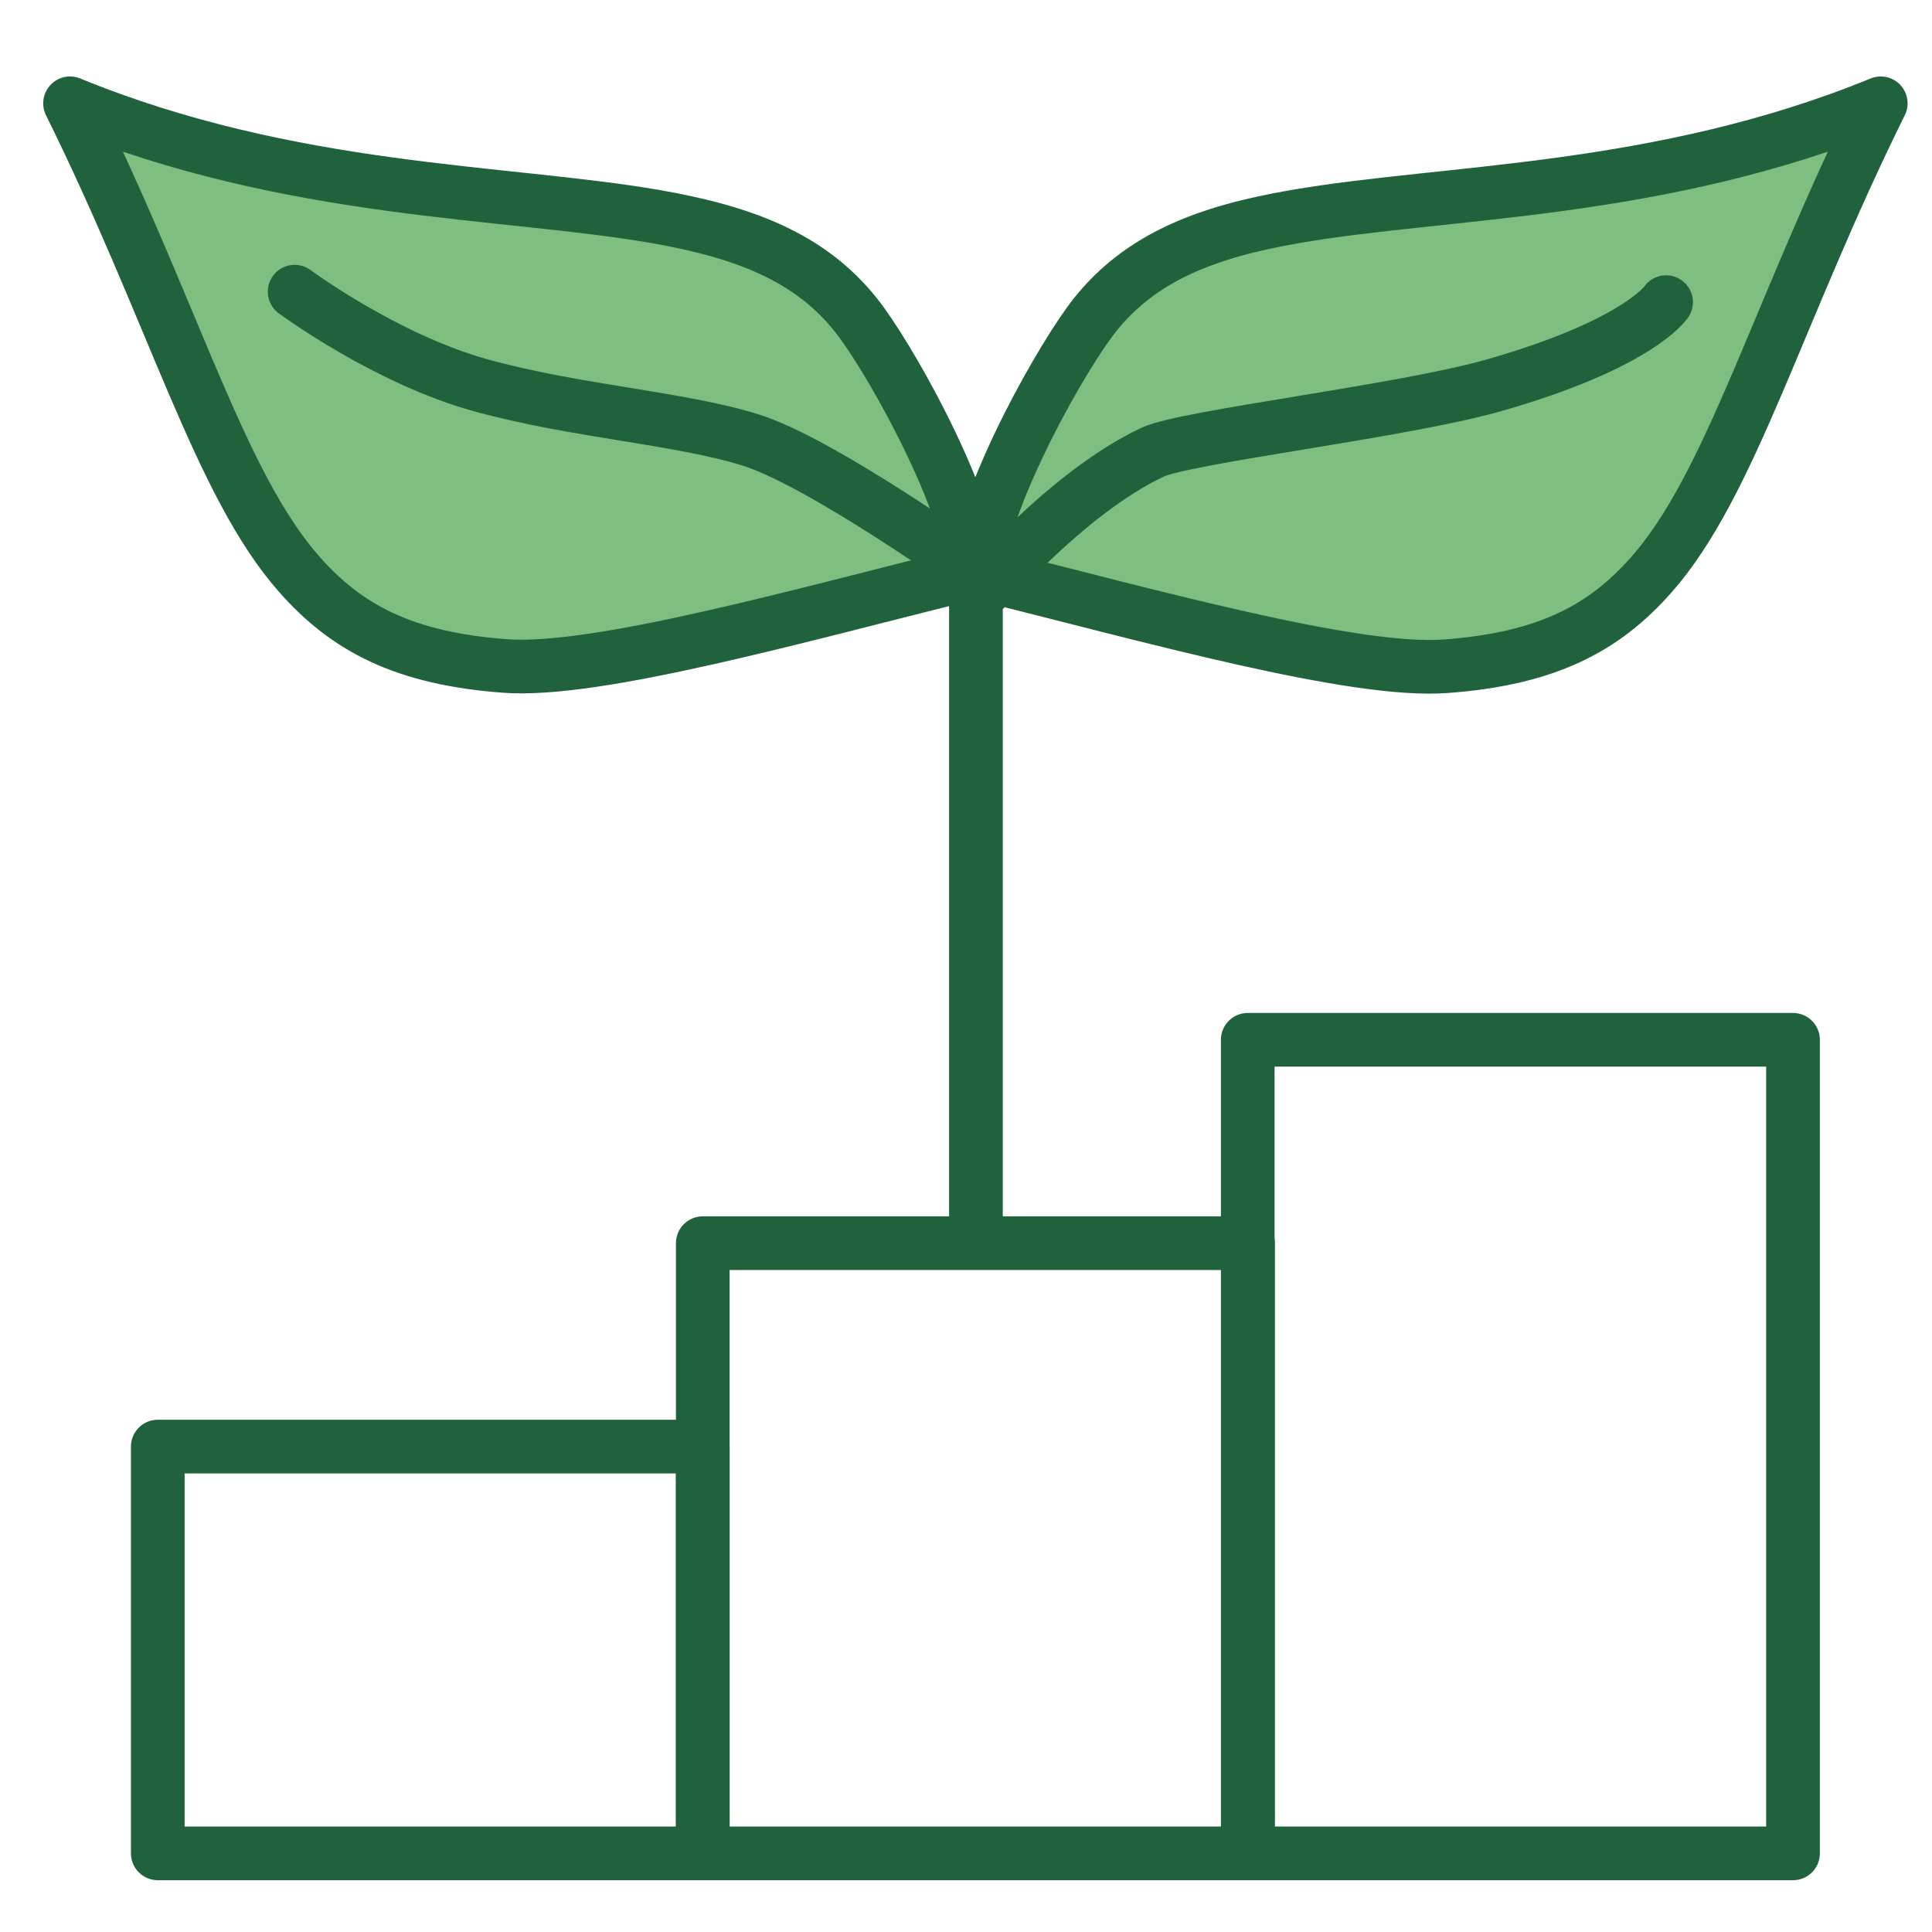
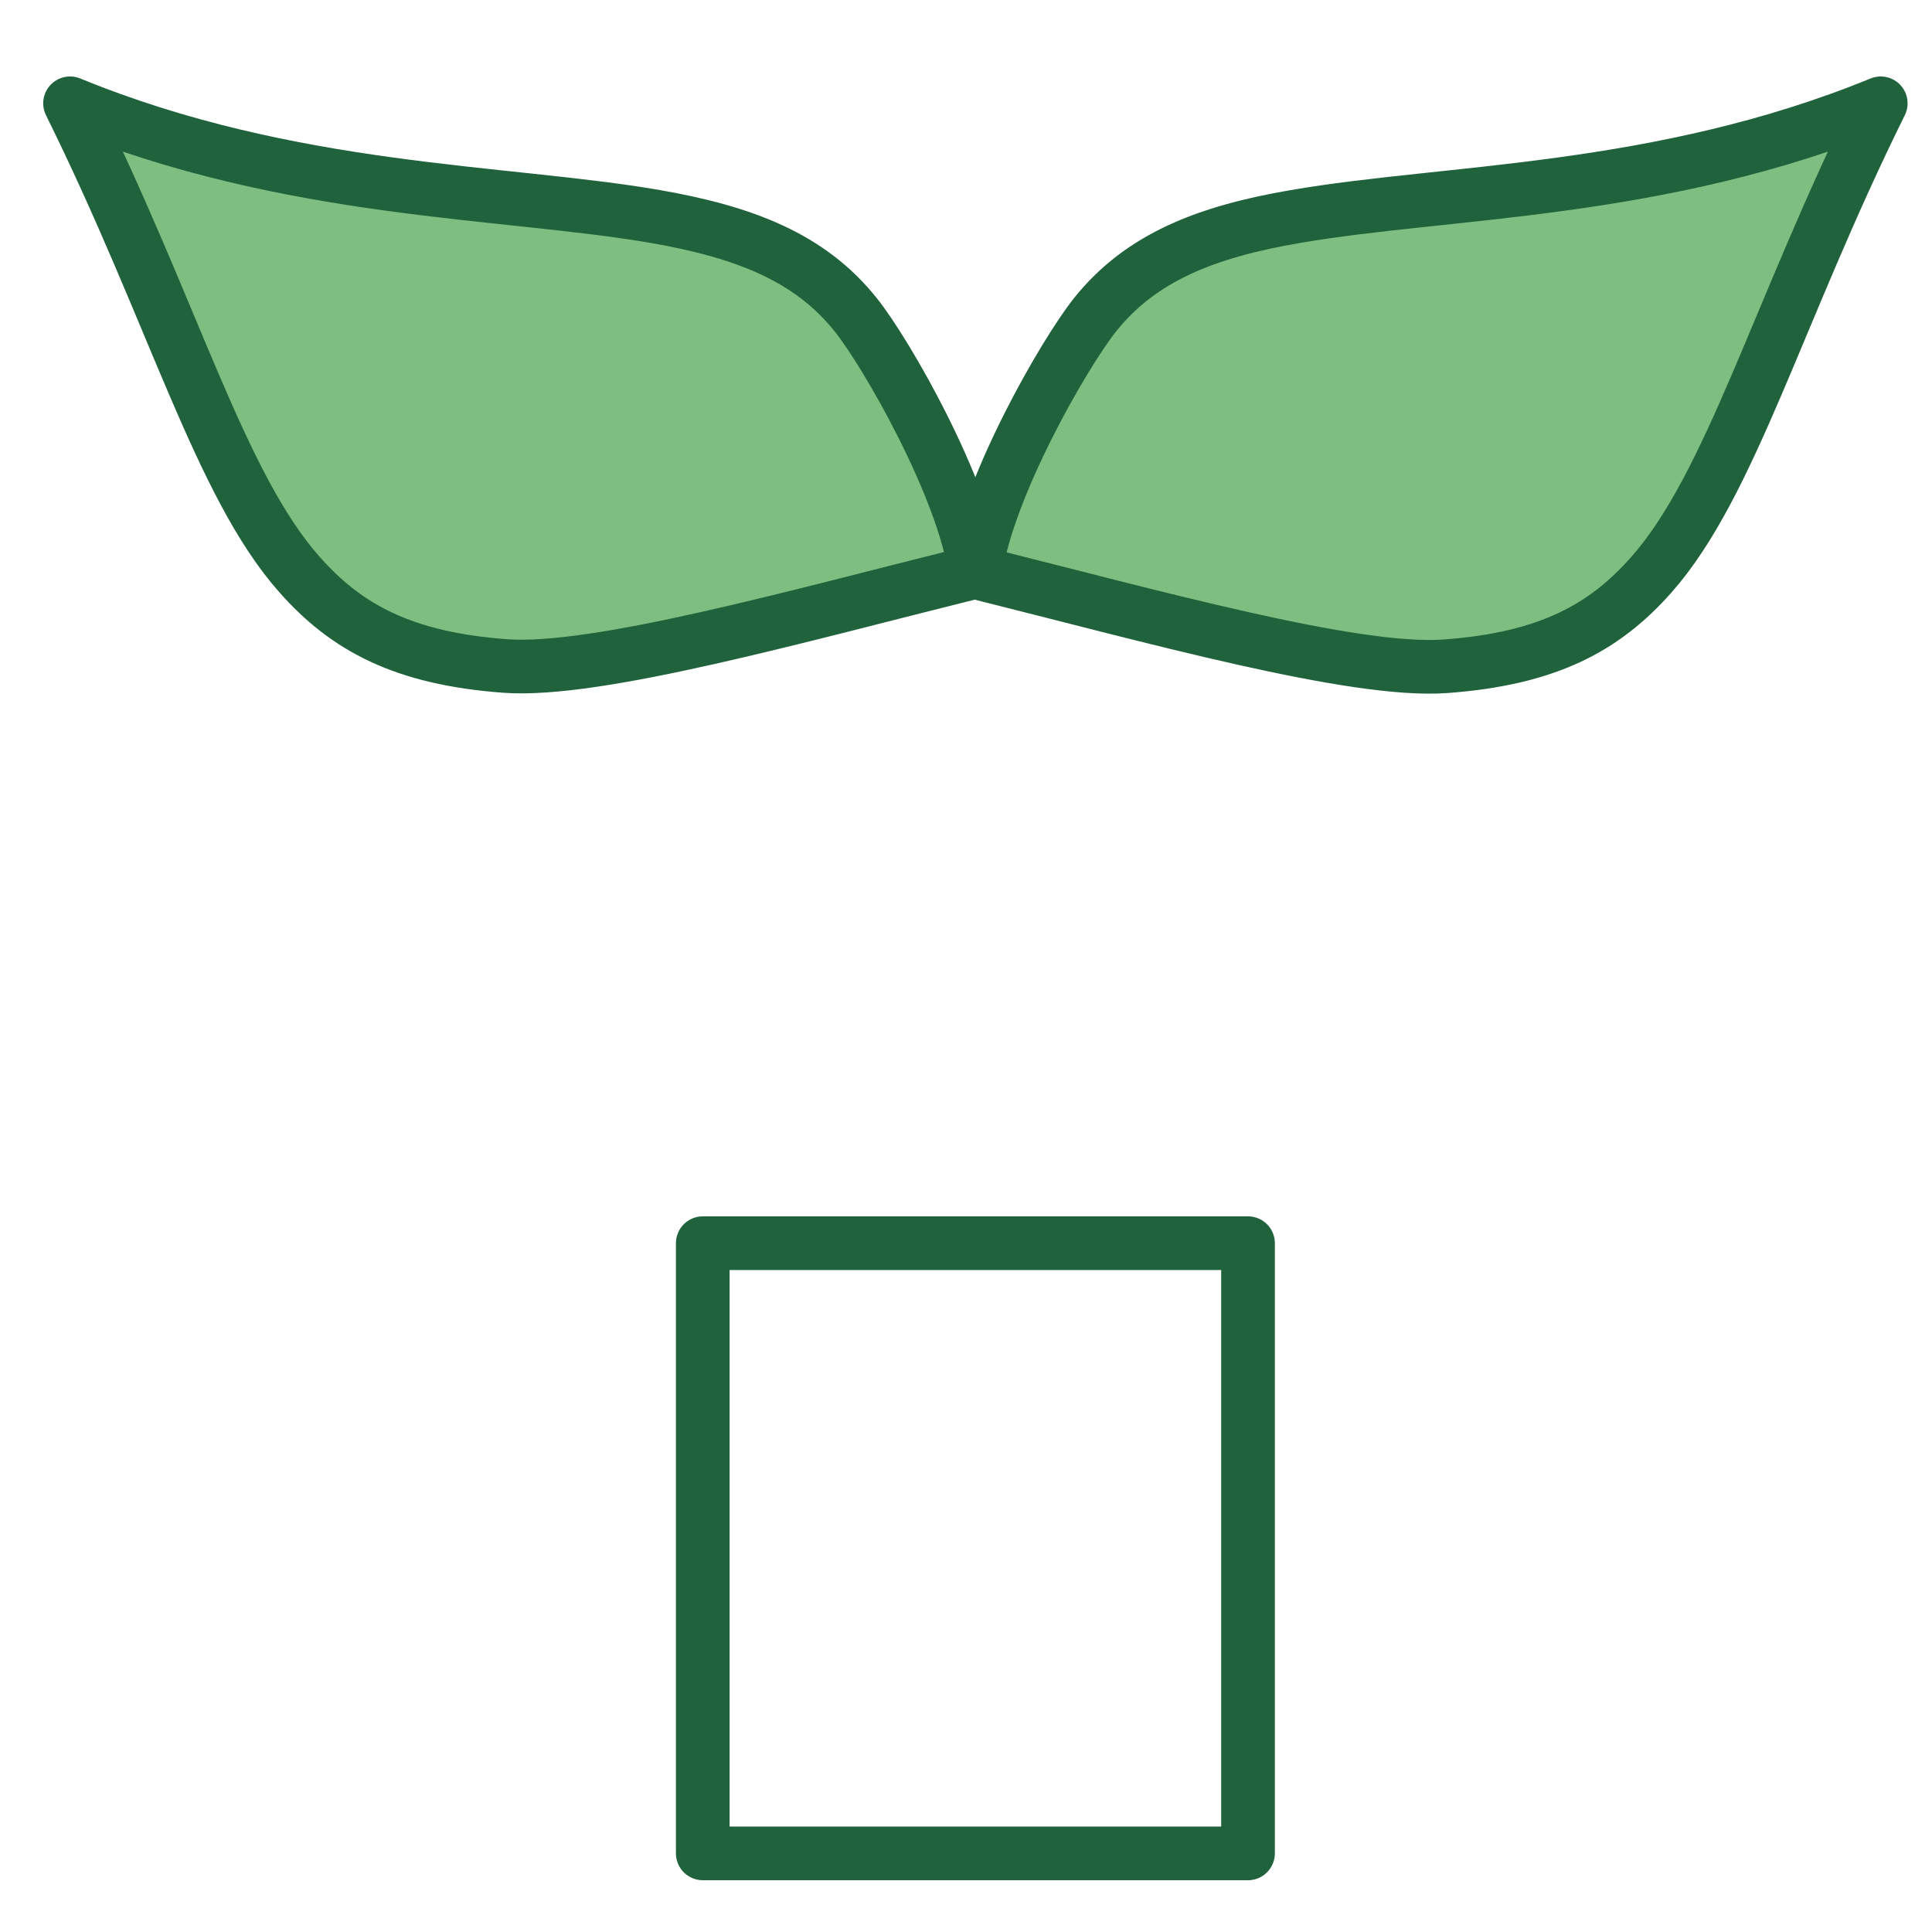
<svg xmlns="http://www.w3.org/2000/svg" id="Livello_1" data-name="Livello 1" width="72" height="72" viewBox="0 0 72 72">
  <defs>
    <style>
      .cls-1 {
        fill: #7ebe81;
      }

      .cls-1, .cls-2 {
        stroke: #20623b;
        stroke-linecap: round;
        stroke-linejoin: round;
        stroke-width: 2px;
      }

      .cls-2 {
        fill: none;
      }
    </style>
  </defs>
  <path id="path2758" class="cls-2" d="M46.51,46.33H26.19v22.74h20.32v-22.74Z" />
-   <path id="path2760" class="cls-2" d="M66.82,38.75h-20.32v30.32h20.32v-30.32Z" />
-   <path id="path2762" class="cls-2" d="M26.19,53.91H5.88v15.16H26.19v-15.16Z" />
  <path id="path5250" class="cls-1" d="M36.35,21.31c-6.6,1.64-14.11,3.76-17.52,3.51-3.81-.28-5.93-1.44-7.67-3.41C8.18,18.05,6.47,11.65,2.61,3.85h0c8.23,3.37,16.15,3.24,21.82,4.22,3.32,.58,5.75,1.52,7.46,3.66,1.14,1.42,4.02,6.44,4.46,9.59m0,0c.43-3.15,3.32-8.16,4.46-9.59,1.71-2.14,4.14-3.09,7.46-3.66,5.67-.98,13.59-.85,21.82-4.22h0c-3.86,7.8-5.58,14.21-8.55,17.57-1.74,1.97-3.85,3.13-7.67,3.41-3.42,.25-10.92-1.86-17.53-3.51" />
-   <path class="cls-2" d="M36.37,45.67V22.33s3.34-3.97,6.59-5.48c1.24-.58,9.36-1.53,12.71-2.49,5.4-1.54,6.42-3.1,6.42-3.1" />
-   <path class="cls-2" d="M10.98,10.87s3.39,2.51,6.94,3.49,7.41,1.21,10.06,2.04,8.37,4.92,8.37,4.92" />
</svg>